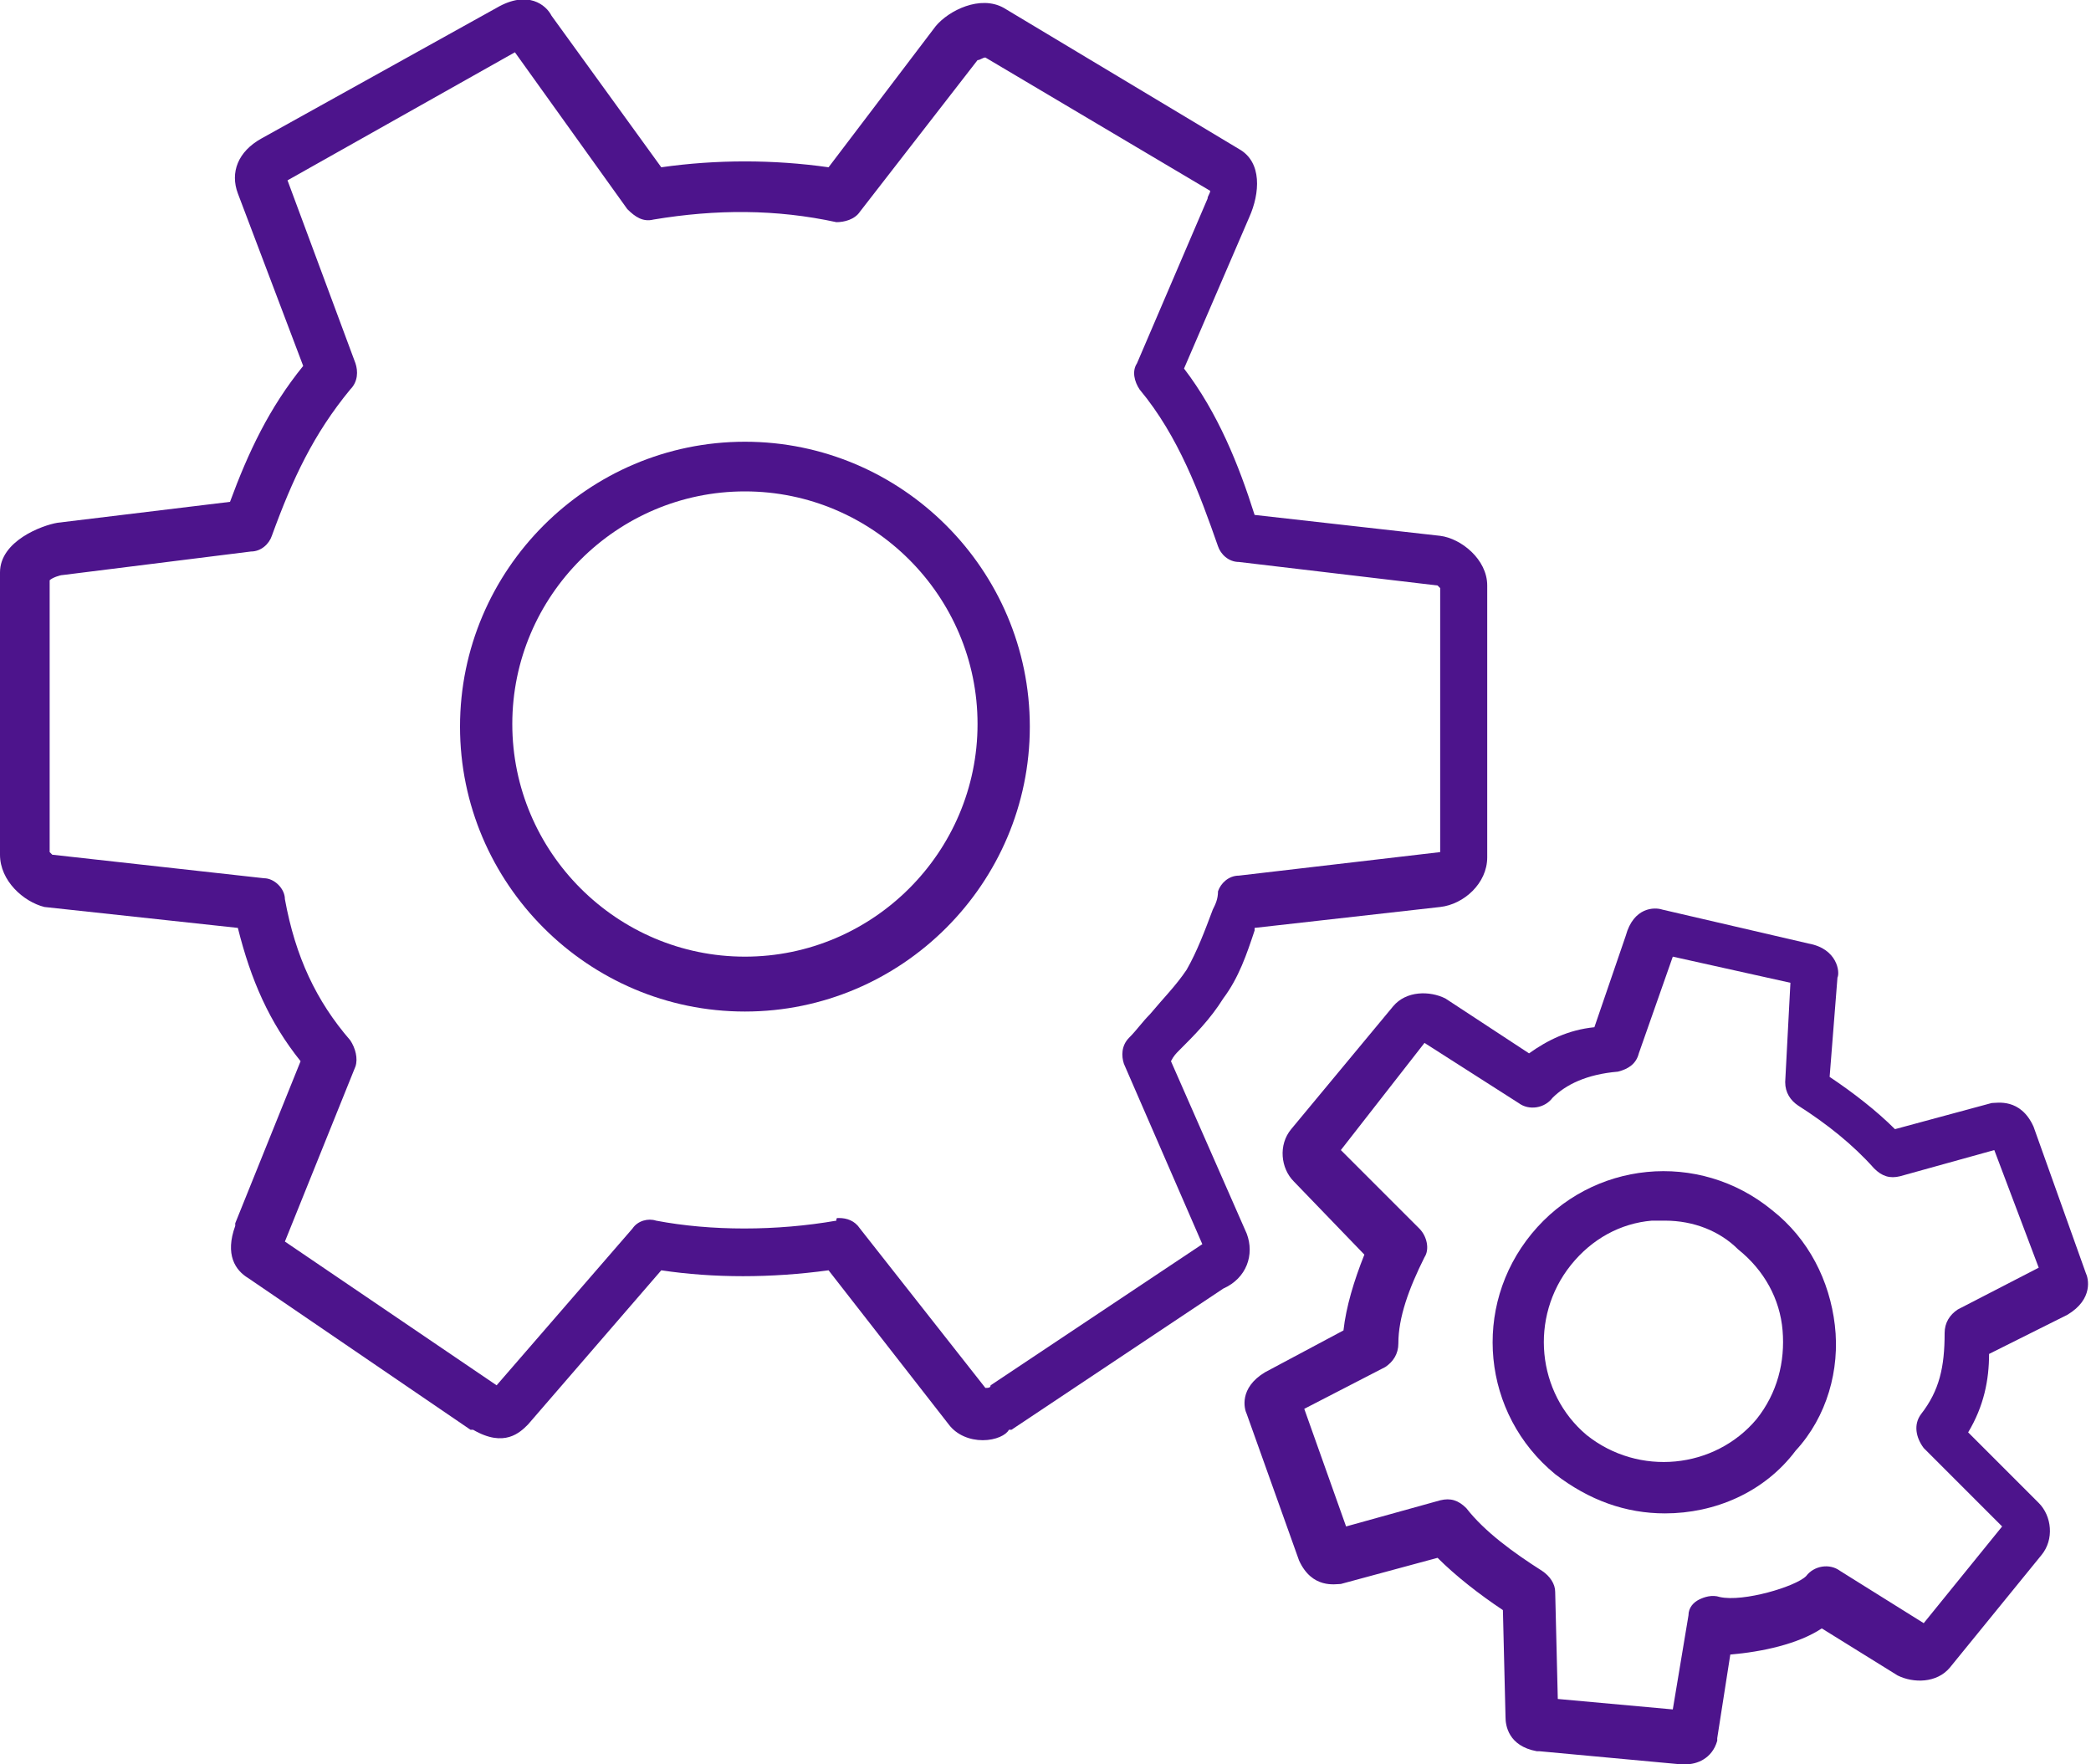
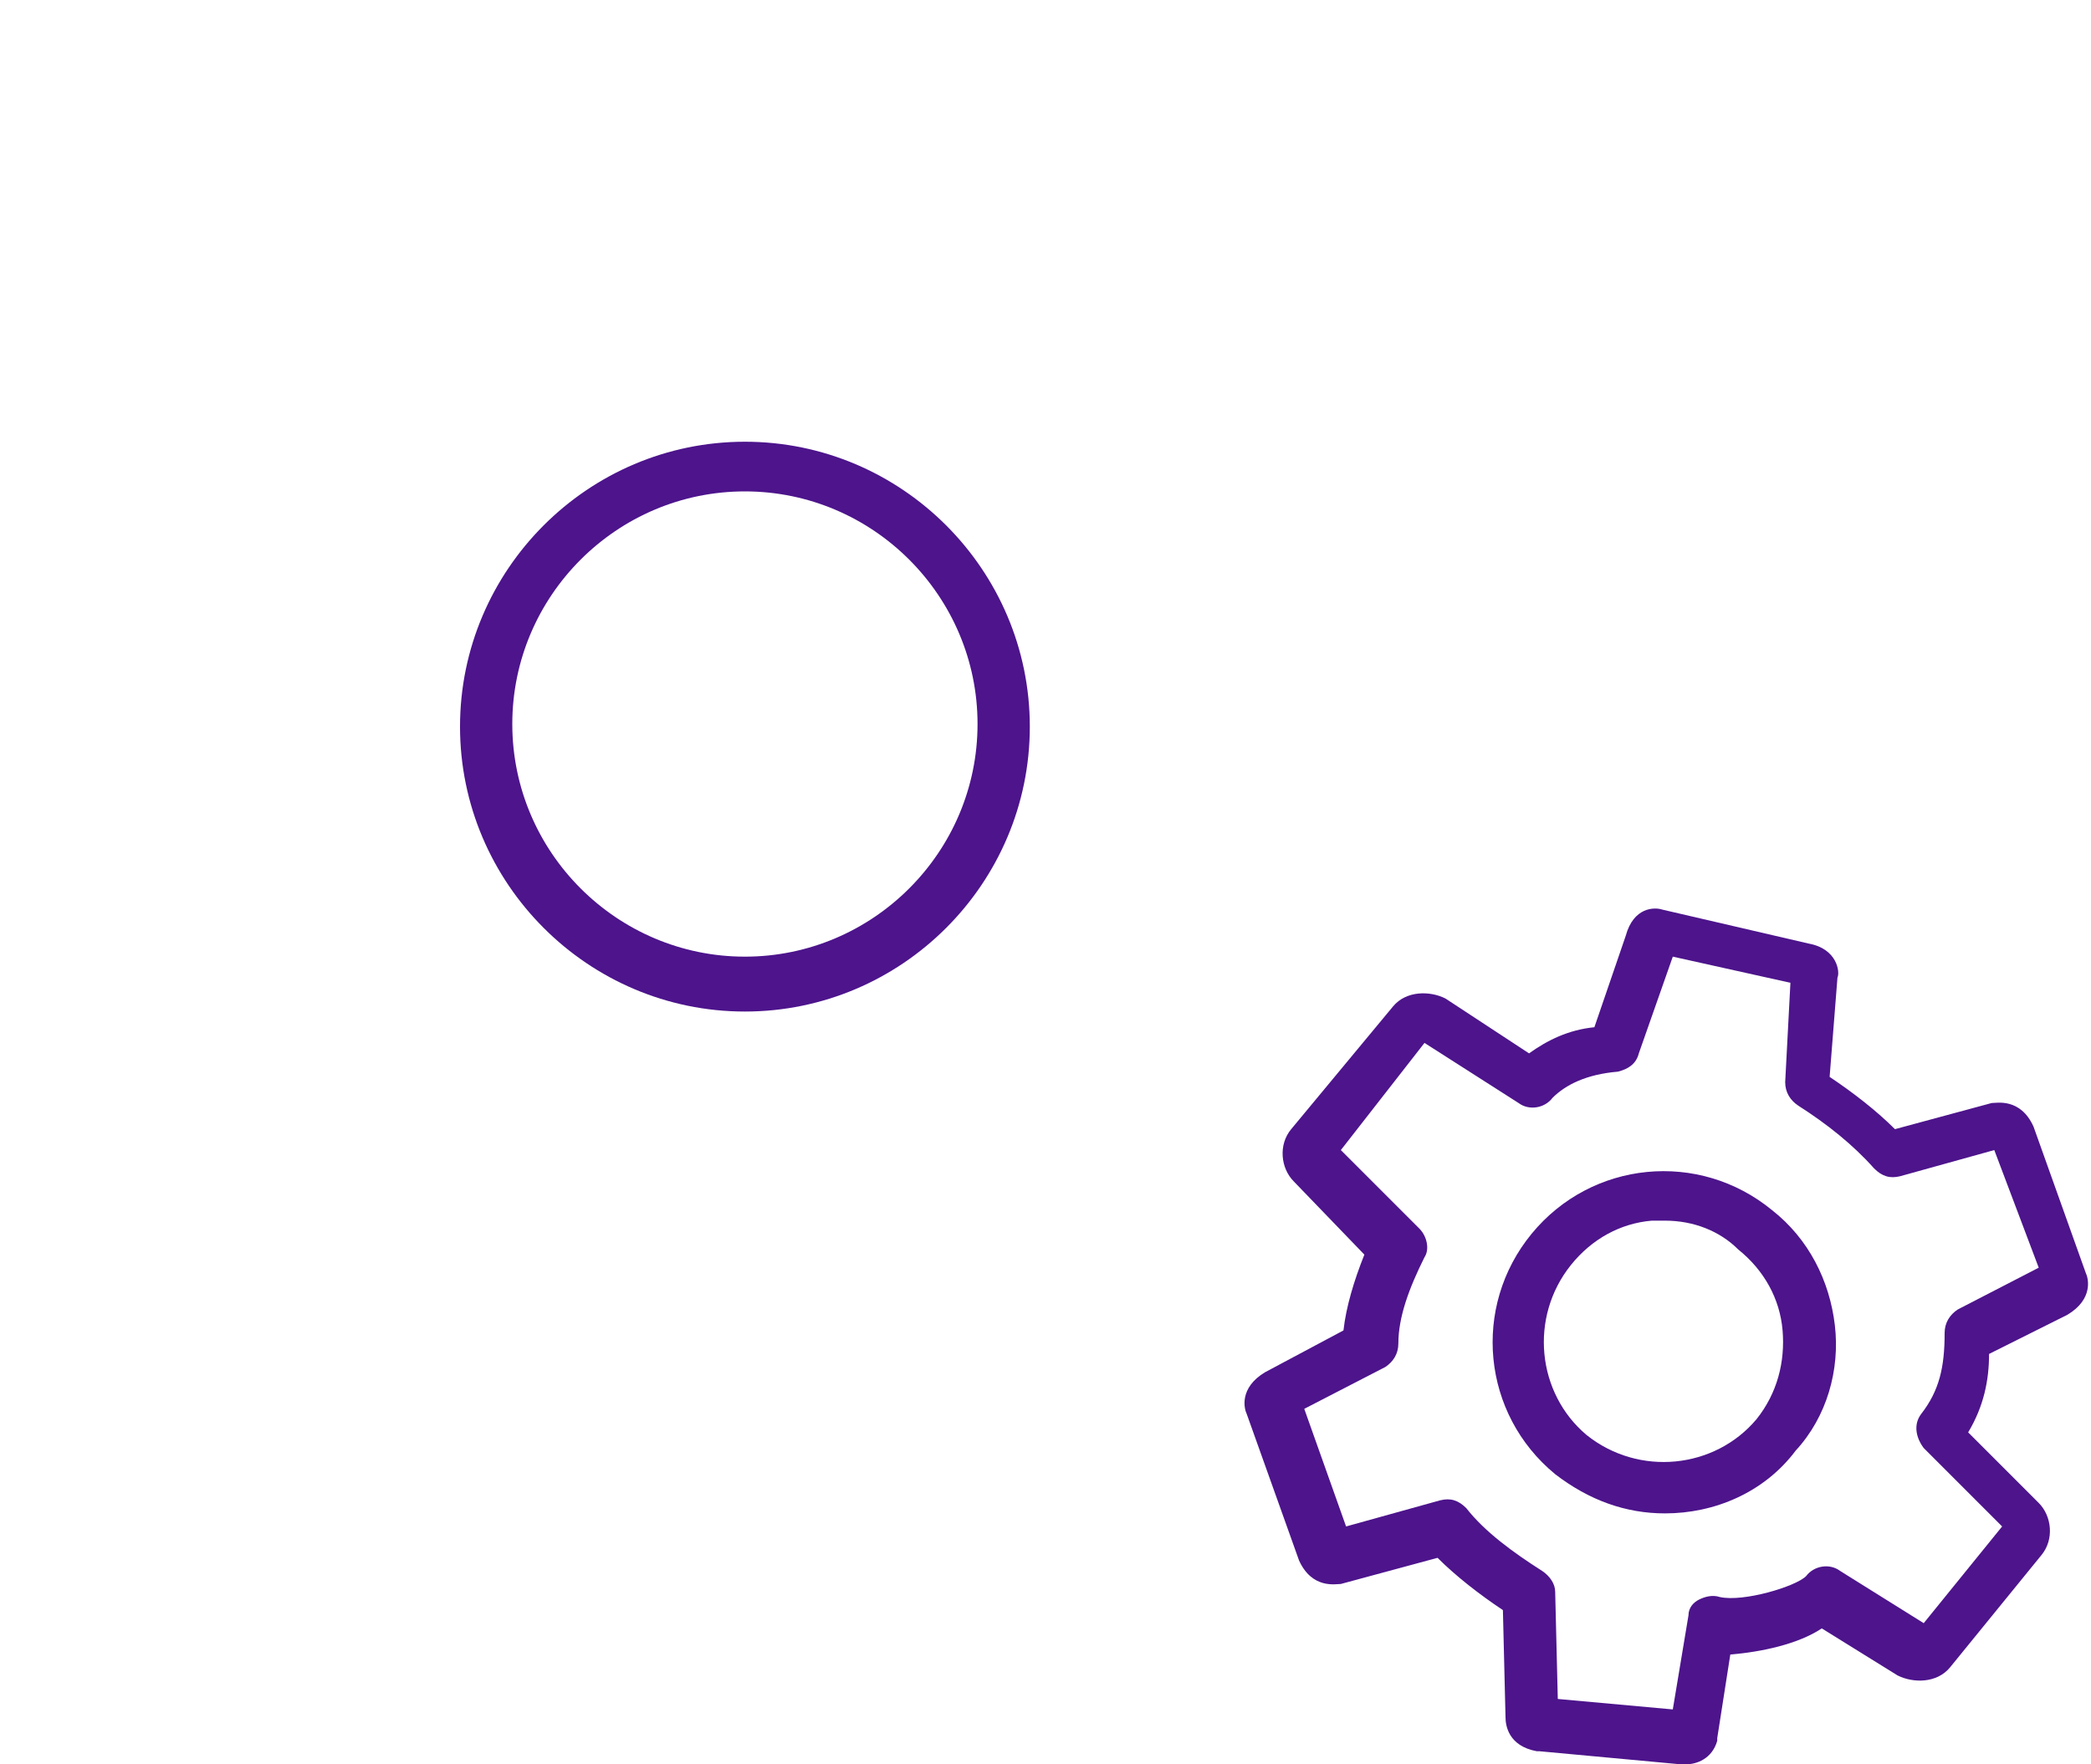
<svg xmlns="http://www.w3.org/2000/svg" version="1.1" id="Layer_1" x="0px" y="0px" viewBox="0 0 80 67.5" style="enable-background:new 0 0 80 67.5;" xml:space="preserve">
  <style type="text/css">
	.st0{fill:#4D148C;}
</style>
  <g>
    <g>
-       <path class="st0" d="M37.6,55.1c-0.5,0-1-0.2-1.3-0.6l-4.6-5.9c-2.2,0.3-4.4,0.3-6.4,0l-5.1,5.9c-0.3,0.3-0.9,0.9-2.1,0.2    c0,0,0,0-0.1,0l-8.5-5.8C9,48.6,8.6,48,9,46.9l0-0.1l2.5-6.2c-1.2-1.5-1.9-3.1-2.4-5.1l-7.4-0.8C0.9,34.5,0,33.7,0,32.7V21.9    c0-1.2,1.6-1.8,2.2-1.9l6.6-0.8c0.7-1.9,1.5-3.6,2.8-5.2L9.1,7.4C8.8,6.6,9.1,5.8,10,5.3l9-5c1.2-0.7,1.9-0.1,2.1,0.3l4.2,5.8    c2.1-0.3,4.3-0.3,6.4,0L35.8,1c0.5-0.6,1.7-1.2,2.6-0.7l9,5.4c0.9,0.5,0.8,1.7,0.4,2.6l-2.5,5.8c1.3,1.7,2.1,3.7,2.7,5.6l7.1,0.8    c0.8,0.1,1.8,0.9,1.8,1.9v10.4c0,1-0.9,1.8-1.8,1.9l-7.1,0.8c0,0,0,0.1,0,0.1c-0.3,0.9-0.6,1.8-1.2,2.6c0,0,0,0,0,0    c-0.5,0.8-1.1,1.4-1.7,2c-0.1,0.1-0.2,0.2-0.3,0.4l2.9,6.6c0.3,0.8,0,1.7-0.9,2.1l-8.1,5.4c0,0,0,0-0.1,0    C38.5,54.9,38.1,55.1,37.6,55.1z M18.7,53.3C18.7,53.3,18.7,53.3,18.7,53.3L18.7,53.3z M37.8,53.3L37.8,53.3    C37.8,53.3,37.8,53.3,37.8,53.3z M32.1,46.6c0.3,0,0.6,0.1,0.8,0.4l4.8,6.1c0.1,0,0.2,0,0.2-0.1l8.1-5.4l-3-6.9    c-0.1-0.3-0.1-0.7,0.2-1c0.3-0.3,0.5-0.6,0.8-0.9c0.5-0.6,1-1.1,1.4-1.7c0.4-0.7,0.7-1.5,1-2.3c0.1-0.2,0.2-0.4,0.2-0.7    c0.1-0.3,0.4-0.6,0.8-0.6l7.7-0.9c0,0,0,0,0-0.1V22.5c0,0-0.1-0.1-0.1-0.1l-7.6-0.9c-0.4,0-0.7-0.3-0.8-0.6c-0.7-2-1.5-4.2-3-6    c-0.2-0.3-0.3-0.7-0.1-1l2.7-6.3c0-0.1,0.1-0.2,0.1-0.3l-8.6-5.1c-0.1,0-0.2,0.1-0.3,0.1l-4.5,5.8c-0.2,0.3-0.6,0.4-0.9,0.4    C29.7,8,27.4,8,25,8.4c-0.4,0.1-0.7-0.1-1-0.4l-4.3-6L11,6.9l2.6,7c0.1,0.3,0.1,0.7-0.2,1c-1.4,1.7-2.2,3.4-3,5.6    c-0.1,0.3-0.4,0.6-0.8,0.6L2.4,22c-0.1,0-0.4,0.1-0.5,0.2v10.4c0,0,0.1,0.1,0.1,0.1l8.1,0.9c0.4,0,0.8,0.4,0.8,0.8    c0.4,2.2,1.2,3.9,2.5,5.4c0.2,0.3,0.3,0.7,0.2,1l-2.7,6.7L19,53l5.2-6c0.2-0.3,0.6-0.4,0.9-0.3c2.1,0.4,4.6,0.4,6.9,0    C32,46.6,32,46.6,32.1,46.6z M46.1,37.7L46.1,37.7L46.1,37.7z M1.9,32.7L1.9,32.7C1.9,32.7,1.9,32.7,1.9,32.7z M55,22.4    C55,22.4,55,22.4,55,22.4L55,22.4z M46.5,7.4C46.5,7.4,46.5,7.4,46.5,7.4L46.5,7.4z M10.9,6.7L10.9,6.7    C10.9,6.7,10.9,6.7,10.9,6.7z" />
      <path class="st0" d="M28.5,38.7c-6,0-10.9-4.9-10.9-10.9c0-6,4.9-10.9,10.9-10.9s10.9,4.9,10.9,10.9    C39.4,33.8,34.5,38.7,28.5,38.7z M28.5,18.8c-4.9,0-8.9,4-8.9,8.9c0,4.9,4,8.9,8.9,8.9s8.9-4,8.9-8.9    C37.4,22.8,33.4,18.8,28.5,18.8z" />
    </g>
    <g>
      <path class="st0" d="M64.5,67.5c-0.1,0-0.1,0-0.2,0l-5.4-0.5c0,0,0,0-0.1,0c-1.1-0.2-1.2-1-1.2-1.3l-0.1-4.1    c-0.9-0.6-1.8-1.3-2.5-2l-3.7,1c-0.2,0-1.1,0.2-1.6-0.9l-2-5.6c-0.1-0.2-0.3-1,0.7-1.6l3-1.6c0.1-0.9,0.4-1.9,0.8-2.9l-2.7-2.8    c-0.5-0.5-0.6-1.4-0.1-2l3.9-4.7c0.5-0.6,1.4-0.6,2-0.3l3.2,2.1c0.7-0.5,1.5-0.9,2.5-1l1.2-3.5c0.3-1.1,1.1-1.1,1.4-1l5.6,1.3    c1.1,0.2,1.2,1.1,1.1,1.3l-0.3,3.8c0.9,0.6,1.8,1.3,2.5,2l3.7-1c0.2,0,1.1-0.2,1.6,0.9l2,5.6c0.1,0.2,0.3,1-0.7,1.6l-3,1.5    c0,1-0.2,2-0.8,3l2.7,2.7c0.5,0.5,0.6,1.4,0.1,2l-3.5,4.3c-0.5,0.6-1.4,0.6-2,0.3l-2.9-1.8c-0.9,0.6-2.3,0.9-3.5,1l-0.5,3.2    c0,0,0,0.1,0,0.1C65.5,67.3,64.9,67.5,64.5,67.5z M59.6,65.7C59.6,65.7,59.6,65.7,59.6,65.7C59.6,65.7,59.6,65.7,59.6,65.7z     M64.5,65.5L64.5,65.5C64.6,65.5,64.5,65.5,64.5,65.5z M59.6,65l4.4,0.4l0.6-3.6c0-0.3,0.2-0.5,0.4-0.6c0.2-0.1,0.5-0.2,0.8-0.1    c0.9,0.2,2.9-0.4,3.3-0.8c0.3-0.4,0.9-0.5,1.3-0.2l3.2,2l3-3.7l-3-3c-0.3-0.4-0.4-0.9-0.1-1.3c0.7-0.9,0.9-1.8,0.9-3.1    c0-0.4,0.2-0.7,0.5-0.9l3.1-1.6L76.3,44l-3.6,1c-0.4,0.1-0.7,0-1-0.3c-0.8-0.9-1.8-1.7-2.9-2.4c-0.3-0.2-0.5-0.5-0.5-0.9l0.2-3.8    l-4.5-1l-1.3,3.7c-0.1,0.4-0.4,0.6-0.8,0.7c-1.2,0.1-2,0.5-2.5,1c-0.3,0.4-0.9,0.5-1.3,0.2l-3.6-2.3L51.3,44l3,3    c0.3,0.3,0.4,0.8,0.2,1.1c-0.6,1.2-1,2.3-1,3.3c0,0.4-0.2,0.7-0.5,0.9l-3.1,1.6l1.6,4.5l3.6-1c0.4-0.1,0.7,0,1,0.3    c0.7,0.9,1.8,1.7,2.9,2.4c0.3,0.2,0.5,0.5,0.5,0.8L59.6,65z M73.7,62.3L73.7,62.3C73.7,62.3,73.7,62.3,73.7,62.3z M76.7,58.1    C76.7,58.1,76.7,58.1,76.7,58.1L76.7,58.1z M49.7,53.2L49.7,53.2C49.7,53.3,49.7,53.3,49.7,53.2z M78.1,49.1    C78.1,49.1,78.1,49.1,78.1,49.1L78.1,49.1z M51.1,44.3L51.1,44.3C51.1,44.3,51.1,44.3,51.1,44.3z" />
      <path class="st0" d="M63.7,57.9c-1.5,0-2.9-0.5-4.2-1.5c-2.8-2.3-3.2-6.4-0.9-9.2c2.3-2.8,6.4-3.2,9.2-0.9    c1.4,1.1,2.2,2.7,2.4,4.4c0.2,1.7-0.3,3.5-1.5,4.8C67.5,57.1,65.6,57.9,63.7,57.9z M63.7,46.7c-0.2,0-0.3,0-0.5,0    c-1.2,0.1-2.3,0.7-3.1,1.7c-1.6,2-1.3,4.9,0.6,6.5c2,1.6,4.9,1.3,6.5-0.6l0,0c0.8-1,1.1-2.2,1-3.4c-0.1-1.2-0.7-2.3-1.7-3.1    C65.8,47.1,64.8,46.7,63.7,46.7z" />
    </g>
  </g>
</svg>